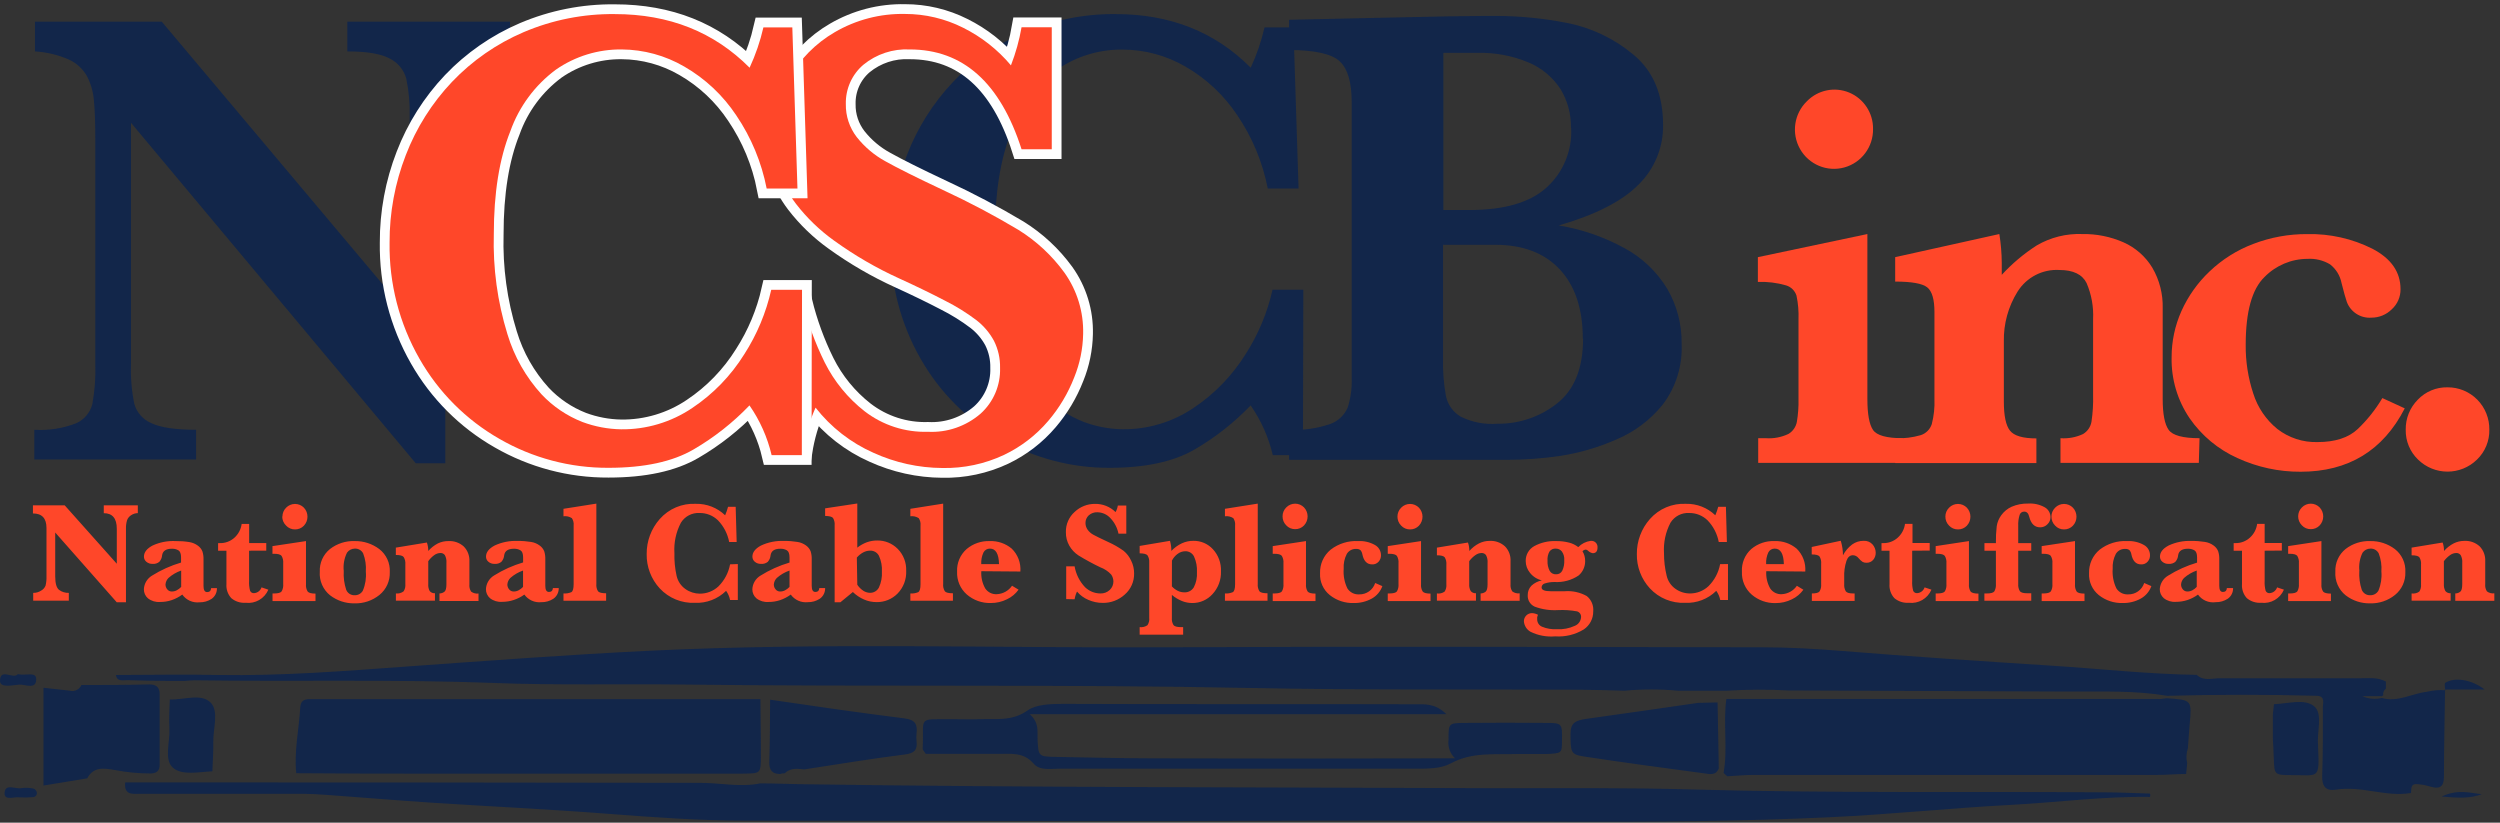
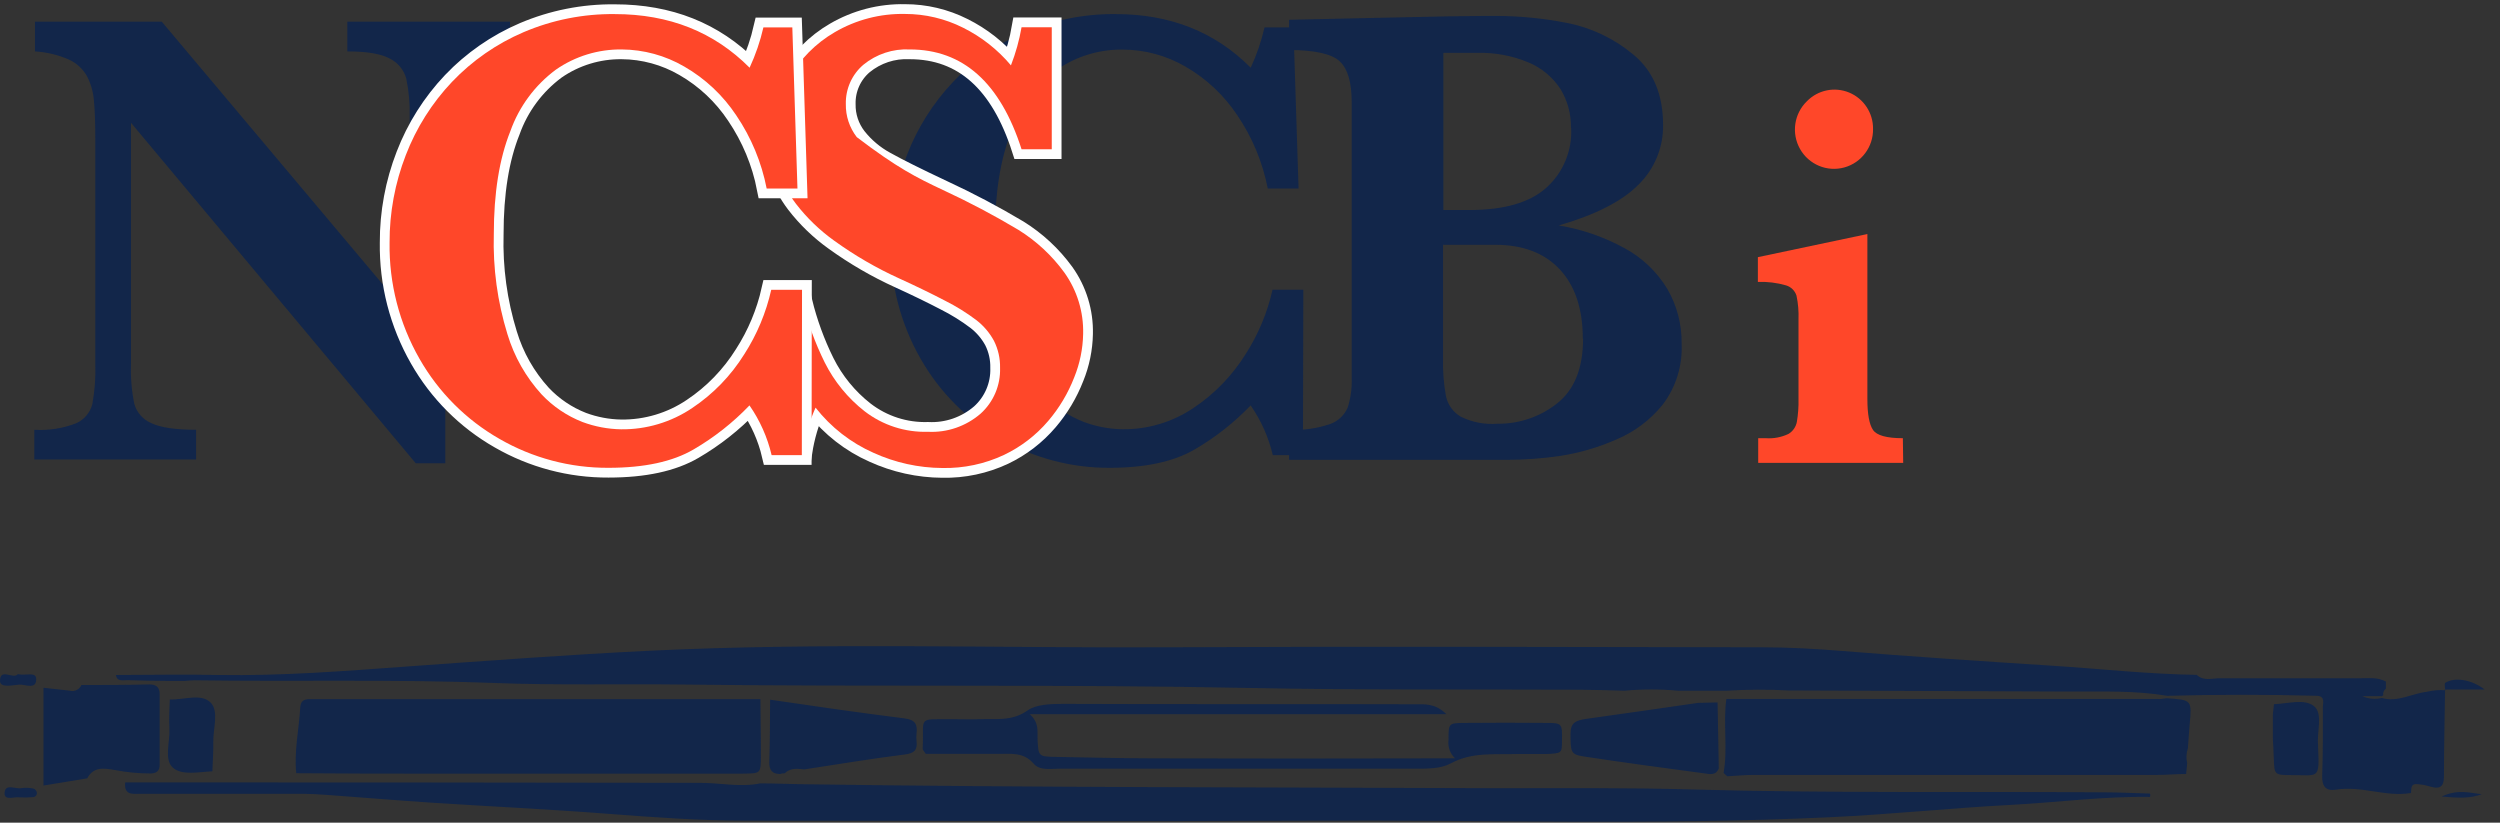
<svg xmlns="http://www.w3.org/2000/svg" width="234" height="77" viewBox="0 0 234 77">
  <rect x="0" y="0" width="234" height="77" fill="#333333" stroke="none" />
  <g fill="none" transform="translate(0 1)">
    <path fill="#12264A" d="M161.637 63.65L157.085 63.65C155.41 63.497 153.726 63.497 152.051 63.65 150.686 63.619 149.315 63.564 147.95 63.558 137.591 63.509 127.262 63.601 116.927 63.393 99.285 63.037 81.644 63.295 64.003 63.074 58.073 63 52.138 63.154 46.215 62.927 36.867 62.565 27.513 62.816 18.184 62.675 17.879 62.675 17.574 62.718 17.276 62.737L15.886 62.737C14.558 62.737 13.223 62.7 11.895 62.663 11.493 62.663 10.969 62.823 10.841 62.179 14.04 62.179 17.239 62.105 20.432 62.179 26.374 62.277 32.285 61.805 38.208 61.376 45.715 60.837 53.223 60.279 60.755 59.911 76.885 59.127 93.052 59.666 109.163 59.586 127.743 59.495 146.335 59.556 164.903 59.586 167.407 59.586 169.918 59.727 172.417 59.93 178.931 60.457 185.445 60.886 191.965 61.303 196.511 61.591 201.051 62.099 205.615 62.167 206.261 62.78 207.047 62.479 207.773 62.485 212.142 62.485 216.511 62.485 220.88 62.485 221.703 62.485 222.544 62.369 223.318 62.792L223.318 63.46C223.125 63.599 223.029 63.838 223.074 64.073L222.94 64.165 221.112 64.165C221.687 64.419 222.329 64.477 222.94 64.33 224.415 64.759 225.731 63.92 227.132 63.754 227.712 63.611 228.311 63.561 228.906 63.607L228.857 63.558C228.82 66.273 228.759 68.995 228.753 71.71 228.753 72.696 228.308 72.868 227.48 72.629 227.051 72.492 226.607 72.412 226.157 72.39 225.603 72.39 225.719 72.874 225.67 73.224 223.318 73.628 221.026 72.525 218.668 72.911 217.699 73.07 217.321 72.605 217.358 71.599 217.431 69.46 217.425 67.309 217.419 65.176 217.419 64.784 217.644 64.214 216.931 64.128 212.235 64.001 207.541 64.001 202.849 64.128 199.838 63.619 196.804 63.742 193.775 63.73L167.359 63.625C165.453 63.523 163.542 63.531 161.637 63.65L161.637 63.65zM71.157 72.323C72.449 72.323 73.74 72.384 75.032 72.402 96.793 72.721 118.554 72.684 140.315 72.776 146.323 72.776 152.338 72.721 158.346 72.893 171.204 73.254 184.062 73.07 196.913 73.162 198.352 73.162 199.796 73.242 201.234 73.279 201.278 73.378 201.278 73.492 201.234 73.591 196.895 73.524 192.599 74.106 188.279 74.333 182.593 74.633 176.914 75.234 171.216 75.497 155.098 76.245 138.968 75.736 122.844 75.816 105.172 75.902 87.537 75.816 69.877 75.816 65.544 75.816 61.23 75.504 56.916 75.173 51.389 74.744 45.843 74.486 40.31 74.125 37.056 73.91 33.808 73.634 30.56 73.401 29.805 73.346 29.043 73.303 28.287 73.297 23.266 73.297 18.243 73.297 13.217 73.297 12.474 73.297 11.584 73.487 11.718 72.231 12.547 72.231 13.382 72.231 14.211 72.231 31.297 72.231 48.386 72.245 65.477 72.274 67.379 72.261 69.262 72.715 71.157 72.323z" />
    <path fill="#12264A" d="M202.782 64.355C205.17 64.508 205.164 64.508 204.951 66.843 204.884 67.579 204.841 68.314 204.787 69.05 204.633 69.493 204.61 69.972 204.72 70.429L204.622 71.446C203.714 71.446 202.794 71.532 201.898 71.532L164.16 71.532C163.331 71.532 162.502 71.618 161.673 71.661L161.326 71.348C161.74 69.05 161.265 66.721 161.588 64.422L161.625 64.422 201.874 64.422C202.178 64.453 202.483 64.398 202.782 64.355zM27.727 71.373C27.519 69.301 27.983 67.266 28.104 65.213 28.141 64.6 28.464 64.435 28.988 64.441L29.902 64.441 71.175 64.441C71.175 66.2 71.224 67.953 71.218 69.712 71.212 71.471 71.218 71.385 69.39 71.415 68.78 71.415 68.171 71.415 67.561 71.415 58.449 71.415 49.337 71.415 40.225 71.415 36.081 71.428 31.901 71.397 27.727 71.373zM136.189 69.975C135.725 69.536 135.499 68.9 135.58 68.265 135.58 66.715 135.58 66.678 137.018 66.665 139.606 66.641 142.194 66.641 144.781 66.665 146.201 66.665 146.232 66.745 146.201 68.29 146.201 69.515 146.201 69.515 144.672 69.577 143.758 69.577 142.844 69.577 141.93 69.577 139.864 69.644 137.786 69.375 135.805 70.447 134.843 70.968 133.624 70.95 132.472 70.95 121.357 70.95 110.244 70.95 99.133 70.95 98.304 70.95 97.305 71.146 96.744 70.472 95.788 69.368 94.593 69.571 93.405 69.565 91.132 69.565 88.853 69.565 86.653 69.565 86.501 69.319 86.355 69.197 86.361 69.074 86.519 65.979 85.751 66.347 89.182 66.316 90.017 66.316 90.858 66.347 91.693 66.316 93.216 66.249 94.709 66.543 96.184 65.495 96.97 64.937 98.304 64.882 99.48 64.882 110.449 64.931 121.418 64.882 132.387 64.919 133.337 64.919 134.343 64.808 135.385 65.85L96.385 65.85C97.299 66.678 97.08 67.468 97.116 68.216 97.195 69.804 97.195 69.816 98.853 69.846 101.9 69.902 104.947 69.975 107.993 69.981 116.821 70.006 125.651 70.006 134.483 69.981L136.189 69.975zM8.166 71.851L4.071 72.525 4.071 63.374 6.508 63.644C6.959 63.775 7.436 63.55 7.623 63.117 9.738 63.117 11.852 63.117 13.967 63.062 14.613 63.062 14.942 63.301 14.942 63.981 14.942 66.181 14.942 68.388 14.942 70.588 14.942 71.146 14.668 71.379 14.107 71.397 12.978 71.398 11.851 71.29 10.743 71.072 9.75 70.913 8.763 70.723 8.166 71.851zM160.875 70.931C160.601 71.624 160.004 71.452 159.51 71.385 155.756 70.882 152.009 70.38 148.267 69.81 147 69.62 147.006 69.393 147 67.665 147 66.61 147.548 66.439 148.383 66.298 151.905 65.814 155.421 65.293 158.937 64.79L160.765 64.747 160.863 69.969 160.875 70.931zM73.021 71.446C72.308 71.446 71.979 71.109 72.004 70.331 72.071 68.382 72.065 66.439 72.083 64.49 76.263 65.103 80.438 65.715 84.63 66.236 85.678 66.365 85.885 66.788 85.788 67.671 85.761 67.899 85.761 68.129 85.788 68.357 85.891 69.209 85.575 69.509 84.685 69.62 81.54 70.018 78.408 70.539 75.27 71.017 74.63 70.95 73.984 70.858 73.442 71.385 73.299 71.372 73.155 71.393 73.021 71.446L73.021 71.446zM19.878 71.195C18.61 71.25 17.032 71.612 16.179 70.852 15.326 70.092 15.929 68.437 15.856 67.174 15.807 66.279 15.856 65.372 15.893 64.471 17.209 64.52 18.866 63.858 19.738 64.784 20.505 65.599 19.933 67.235 19.963 68.461 19.981 69.393 19.908 70.294 19.878 71.195zM212.739 68.149L212.739 65.856 212.843 64.913C214.116 64.864 215.682 64.379 216.578 65.084 217.474 65.789 216.834 67.499 216.974 68.762 216.974 68.835 216.974 68.915 216.974 68.988 217.132 72.016 216.974 71.544 214.494 71.55 212.879 71.55 212.879 71.52 212.824 69.963 212.812 69.35 212.769 68.749 212.739 68.149zM1.67 62.099C2.358 62.277 3.364 61.842 3.388 62.528 3.425 63.607 2.352 63.037 1.785 63.08 1.219 63.123 0 63.423 0 62.737 0 61.468 1.261 62.626 1.67 62.099zM228.863 63.583C228.863 63.356 228.784 63 228.863 62.927 229.71 62.357 231.3 62.571 232.568 63.54L228.784 63.54 228.863 63.583zM1.828 73.634C1.444 73.542.439 73.965.427 73.297.427 72.243 1.469 72.911 2.035 72.764 2.407 72.711 2.786 72.73 3.15 72.819 3.26 72.819 3.388 72.997 3.431 73.113 3.469 73.221 3.455 73.34 3.395 73.437 3.334 73.534 3.233 73.597 3.12 73.61 2.691 73.649 2.259 73.657 1.828 73.634L1.828 73.634zM232.294 73.334C231.221 73.745 230.13 73.702 228.528 73.555 230.094 72.831 231.197 73.23 232.294 73.334zM47.72 3.812C45.778 3.812 44.387 4.017 43.546 4.425 42.791 4.72 42.213 5.349 41.98 6.129 41.737 7.364 41.637 8.622 41.681 9.88L41.681 42.364 38.915 42.364 12.261 10.493 12.261 33.097C12.217 34.349 12.324 35.602 12.578 36.829 12.816 37.637 13.405 38.293 14.18 38.613 15.041 39.022 16.433 39.226 18.354 39.226L18.354 42.008 3.211 42.008 3.211 39.226C4.548 39.311 5.887 39.102 7.136 38.613 7.882 38.28 8.436 37.624 8.641 36.829 8.869 35.599 8.963 34.348 8.921 33.097L8.921 12.185C8.921 10.493 8.877 9.224 8.787 8.378 8.722 7.593 8.502 6.829 8.141 6.129 7.757 5.453 7.174 4.913 6.472 4.585 5.459 4.139 4.376 3.878 3.272 3.812L3.272 1.03 15.143 1.03 38.342 28.61 38.342 9.886C38.376 8.703 38.269 7.52 38.025 6.362 37.804 5.534 37.234 4.844 36.465 4.474 35.653 4.033 34.334 3.812 32.51 3.812L32.51 1.03 47.745 1.03 47.72 3.812zM121.954 41.598L119.133 41.598C118.741 39.929 118.038 38.351 117.061 36.946 115.516 38.558 113.754 39.944 111.826 41.065 109.864 42.213 107.209 42.787 103.862 42.787 100.284 42.806 96.765 41.874 93.661 40.084 90.538 38.303 87.949 35.709 86.166 32.576 84.278 29.273 83.312 25.518 83.369 21.709 83.358 18.908 83.873 16.13 84.886 13.521 85.867 10.971 87.337 8.641 89.213 6.662 91.111 4.671 93.391 3.089 95.916 2.01 98.613.861 101.518.285 104.447.319 109.537.319 113.744 1.992 117.067 5.338 117.628 4.129 118.061 2.863 118.359 1.563L121.065 1.563 121.546 16.646 118.664 16.646C118.186 14.197 117.22 11.87 115.824 9.806 114.574 7.921 112.905 6.353 110.949 5.228 109.162 4.193 107.137 3.646 105.075 3.641 102.886 3.616 100.743 4.271 98.938 5.516 96.978 6.967 95.492 8.973 94.672 11.277 93.641 13.856 93.125 17.069 93.125 20.918 93.041 24.086 93.477 27.246 94.417 30.271 95.049 32.368 96.142 34.296 97.616 35.91 98.687 37.047 99.996 37.93 101.449 38.496 102.604 38.927 103.824 39.157 105.056 39.177 107.424 39.206 109.744 38.511 111.711 37.185 113.674 35.876 115.336 34.16 116.586 32.153 117.773 30.307 118.627 28.266 119.108 26.122L121.991 26.122 121.954 41.598z" />
    <path fill="#12264A" d="M157.402,31.197 C157.488,33.223 156.872,35.216 155.659,36.835 C154.489,38.301 152.969,39.444 151.241,40.157 C149.571,40.89 147.813,41.4 146.012,41.677 C144.379,41.914 142.732,42.035 141.083,42.039 L120.656,42.039 L120.656,39.226 C121.967,39.293 123.278,39.108 124.52,38.68 C125.246,38.418 125.833,37.866 126.141,37.154 C126.425,36.266 126.553,35.335 126.518,34.402 L126.518,8.525 C126.518,6.711 126.149,5.453 125.409,4.75 C124.67,4.047 123.086,3.69 120.656,3.677 L120.656,0.852 L128.95,0.668 L135.428,0.533 C137.122,0.505 138.308,0.49 138.986,0.49 L140.095,0.49 C142.29,0.501 144.479,0.718 146.634,1.14 C148.922,1.58 151.062,2.594 152.856,4.088 C154.728,5.62 155.665,7.827 155.665,10.707 C155.691,12.797 154.865,14.806 153.38,16.266 C151.856,17.819 149.362,19.098 145.897,20.103 C148.06,20.457 150.147,21.178 152.07,22.236 C153.709,23.123 155.084,24.432 156.055,26.03 C156.963,27.597 157.429,29.383 157.402,31.197 Z M147.042,10.971 C147.066,9.673 146.717,8.396 146.037,7.294 C145.307,6.2 144.273,5.347 143.063,4.842 C141.535,4.205 139.89,3.9 138.237,3.947 L135.098,3.947 L135.098,18.657 L137.536,18.657 C140.762,18.657 143.15,17.972 144.702,16.604 C146.309,15.181 147.178,13.096 147.06,10.946 L147.042,10.971 Z M148.151,30.706 C148.151,27.924 147.434,25.762 146,24.222 C144.566,22.682 142.547,21.911 139.943,21.911 L135.068,21.911 L135.068,32.557 C135.04,33.728 135.129,34.899 135.336,36.051 C135.501,36.871 136.007,37.58 136.725,38 C137.79,38.523 138.974,38.752 140.156,38.662 C142.172,38.687 144.137,38.022 145.726,36.774 C147.359,35.495 148.176,33.465 148.176,30.682 L148.151,30.706 Z" />
    <path fill="#FF4729" d="M178.139,42.327 L164.568,42.327 L164.568,40.016 L165.293,40.016 C166.021,40.066 166.749,39.926 167.407,39.612 C167.817,39.364 168.102,38.951 168.188,38.478 C168.306,37.772 168.357,37.055 168.34,36.339 L168.34,28.88 C168.368,28.137 168.305,27.394 168.151,26.667 C168.002,26.207 167.638,25.849 167.176,25.711 C166.319,25.464 165.428,25.355 164.537,25.386 L164.537,23.07 L174.787,20.906 L174.787,36.345 C174.787,37.755 174.962,38.719 175.311,39.238 C175.66,39.757 176.593,40.016 178.108,40.016 L178.139,42.327 Z M175.317,11.069 C175.343,12.748 174.235,14.231 172.625,14.674 C171.014,15.116 169.31,14.405 168.484,12.946 C167.658,11.487 167.92,9.65 169.12,8.483 C170.153,7.42 171.724,7.097 173.089,7.666 C174.453,8.236 175.336,9.583 175.317,11.069 L175.317,11.069 Z" />
-     <path fill="#FF4729" d="M205.81,42.327 L192.861,42.327 L192.861,40.016 C193.588,40.069 194.316,39.934 194.976,39.624 C195.392,39.376 195.679,38.957 195.762,38.478 C195.885,37.655 195.936,36.822 195.914,35.99 L195.914,28.88 C195.971,27.72 195.763,26.563 195.305,25.497 C194.898,24.68 194.049,24.271 192.757,24.271 C191.185,24.178 189.686,24.953 188.845,26.294 C187.974,27.689 187.528,29.31 187.56,30.958 L187.56,36.59 C187.56,37.914 187.75,38.819 188.132,39.305 C188.514,39.792 189.339,40.035 190.606,40.035 L190.606,42.345 L177.389,42.345 L177.389,40.016 C178.2,40.054 179.011,39.956 179.79,39.728 C180.274,39.568 180.654,39.186 180.814,38.699 C181.012,37.933 181.097,37.142 181.064,36.351 L181.064,28.194 C181.064,27.021 180.838,26.255 180.387,25.895 C179.936,25.536 178.937,25.356 177.389,25.356 L177.389,23.07 L187.139,20.906 C187.283,21.804 187.359,22.712 187.365,23.621 C187.365,23.838 187.365,24.026 187.365,24.185 C187.365,24.345 187.365,24.524 187.365,24.725 C188.333,23.67 189.433,22.745 190.637,21.973 C191.929,21.217 193.409,20.847 194.903,20.906 C196.231,20.884 197.548,21.15 198.766,21.685 C199.88,22.18 200.818,23.005 201.453,24.05 C202.129,25.205 202.467,26.529 202.428,27.869 L202.428,36.345 C202.428,37.755 202.615,38.719 202.989,39.238 C203.363,39.757 204.325,40.016 205.877,40.016 L205.81,42.327 Z" />
-     <path fill="#FF4729" d="M225.085 37.222C223.054 41.177 219.804 43.155 215.335 43.155 213.295 43.165 211.278 42.728 209.424 41.874 207.624 41.066 206.077 39.78 204.951 38.153 203.81 36.475 203.22 34.48 203.263 32.447 203.26 30.958 203.572 29.485 204.177 28.126 204.806 26.724 205.702 25.46 206.816 24.406 207.995 23.282 209.385 22.407 210.905 21.832 212.521 21.211 214.238 20.9 215.969 20.912 218.081 20.865 220.172 21.336 222.062 22.285 223.813 23.2 224.689 24.461 224.689 26.067 224.699 26.786 224.399 27.474 223.866 27.955 223.359 28.456 222.676 28.736 221.965 28.733 220.963 28.809 220.03 28.217 219.667 27.274 219.55 26.939 219.383 26.345 219.168 25.491 219.032 24.797 218.651 24.177 218.095 23.744 217.461 23.365 216.729 23.186 215.993 23.229 214.477 23.23 213.024 23.841 211.959 24.927 210.785 26.059 210.198 28.175 210.198 31.276 210.182 32.83 210.423 34.375 210.911 35.849 211.323 37.147 212.105 38.296 213.159 39.152 214.235 39.984 215.563 40.418 216.919 40.378 218.569 40.378 219.826 39.969 220.691 39.152 221.584 38.297 222.357 37.324 222.989 36.259L225.085 37.222zM233.001 39.226C233.022 40.277 232.604 41.288 231.849 42.015 230.313 43.52 227.864 43.52 226.328 42.015 225.573 41.288 225.155 40.277 225.176 39.226 225.156 38.173 225.563 37.157 226.304 36.413 227.026 35.653 228.031 35.233 229.076 35.254 230.125 35.242 231.134 35.658 231.873 36.406 232.612 37.154 233.019 38.171 233.001 39.226zM5.168 48.842L5.168 52.943C5.168 53.6 5.287 54.023 5.527 54.211 5.791 54.408 6.113 54.507 6.441 54.493L6.441 55.223 3.108 55.223 3.108 54.493C3.369 54.499 3.625 54.427 3.845 54.285 4.038 54.182 4.187 54.012 4.266 53.807 4.333 53.526 4.362 53.237 4.351 52.949L4.351 48.419C4.351 47.512 3.928 47.059 3.083 47.059L3.083 46.299 6.057 46.299 10.932 51.766 10.932 48.493C10.932 47.52 10.526 47.034 9.713 47.034L9.713 46.299 12.9 46.299 12.9 47.028C12.684 47.031 12.473 47.094 12.291 47.212 12.11 47.319 11.97 47.486 11.895 47.684 11.814 47.954 11.779 48.236 11.791 48.517L11.791 55.37 10.926 55.37 5.168 48.842zM17.062 54.653C16.758 54.877 16.421 55.053 16.063 55.174 15.711 55.29 15.343 55.348 14.972 55.345 14.567 55.375 14.166 55.253 13.845 55.002 13.599 54.789 13.461 54.476 13.467 54.15 13.493 53.627 13.776 53.151 14.223 52.881 15.071 52.351 15.988 51.938 16.947 51.655L16.947 51.177C16.947 50.83 16.863 50.607 16.697 50.509 16.511 50.404 16.3 50.353 16.087 50.362 15.539 50.362 15.234 50.567 15.173 50.975 15.156 51.203 15.064 51.418 14.911 51.588 14.74 51.728 14.522 51.796 14.302 51.778 14.08 51.794 13.862 51.721 13.693 51.576 13.553 51.459 13.473 51.286 13.473 51.104 13.473 50.695 13.741 50.348 14.278 50.062 14.958 49.748 15.705 49.605 16.453 49.645 16.875 49.639 17.298 49.669 17.715 49.737 18.011 49.783 18.291 49.9 18.531 50.08 18.715 50.214 18.859 50.396 18.945 50.607 19.022 50.849 19.057 51.102 19.049 51.355L19.049 53.856C19.049 54.232 19.163 54.42 19.39 54.42 19.618 54.42 19.742 54.297 19.762 54.052L20.304 54.052C20.318 54.447 20.133 54.823 19.811 55.051 19.474 55.272 19.079 55.386 18.677 55.376 18.048 55.448 17.43 55.171 17.062 54.653L17.062 54.653zM16.959 53.935L16.959 52.403C16.522 52.554 16.118 52.79 15.771 53.096 15.606 53.259 15.506 53.477 15.49 53.709 15.489 53.875 15.548 54.036 15.655 54.162 15.759 54.295 15.92 54.37 16.087 54.365 16.244 54.365 16.399 54.327 16.538 54.254 16.695 54.172 16.838 54.065 16.959 53.935L16.959 53.935zM23.315 50.546L23.315 53.359C23.296 53.673 23.327 53.987 23.406 54.291 23.468 54.443 23.622 54.535 23.784 54.518 24.103 54.497 24.378 54.284 24.479 53.978L25.118 54.193C24.759 55.032 23.893 55.531 22.992 55.419 22.504 55.456 22.02 55.3 21.645 54.984 21.321 54.628 21.158 54.153 21.194 53.672L21.194 50.546 20.414 50.546 20.414 49.835 20.579 49.835C21.079 49.848 21.565 49.668 21.938 49.333 22.312 48.998 22.554 48.539 22.62 48.039L23.321 48.039 23.321 49.829 24.923 49.829 24.923 50.54 23.315 50.546zM28.641 49.645L28.641 53.684C28.617 53.924 28.673 54.166 28.799 54.371 28.905 54.497 29.148 54.561 29.53 54.561L29.53 55.259 25.508 55.259 25.508 54.548 25.661 54.548C26.03 54.548 26.264 54.483 26.362 54.352 26.478 54.146 26.529 53.908 26.508 53.672L26.508 51.711C26.529 51.473 26.475 51.236 26.355 51.03 26.254 50.9 26.02 50.834 25.655 50.834L25.502 50.834 25.502 50.117 28.641 49.645zM26.435 47.359C26.431 47.043 26.557 46.74 26.782 46.519 27.001 46.294 27.301 46.168 27.614 46.168 27.927 46.168 28.227 46.294 28.446 46.519 28.891 46.992 28.891 47.732 28.446 48.205 28.23 48.432 27.929 48.559 27.617 48.554 27.298 48.561 26.991 48.429 26.776 48.193 26.543 47.969 26.413 47.658 26.416 47.335L26.435 47.359zM29.933 52.514C29.895 51.692 30.251 50.901 30.889 50.387 31.55 49.877 32.367 49.614 33.199 49.645 34.028 49.628 34.839 49.892 35.502 50.393 36.163 50.905 36.53 51.712 36.483 52.55 36.515 53.374 36.158 54.165 35.52 54.683 34.862 55.216 34.037 55.497 33.193 55.474 32.364 55.492 31.554 55.226 30.895 54.72 30.233 54.188 29.873 53.363 29.933 52.514zM32.175 52.446C32.138 53.044 32.217 53.643 32.407 54.211 32.543 54.535 32.868 54.737 33.217 54.714 33.522 54.717 33.806 54.556 33.96 54.291 34.2 53.725 34.296 53.108 34.241 52.495 34.285 51.918 34.199 51.337 33.991 50.797 33.839 50.506 33.531 50.331 33.205 50.35 32.917 50.353 32.647 50.494 32.48 50.73 32.217 51.261 32.111 51.857 32.175 52.446L32.175 52.446zM40.085 51.527L40.085 53.666C40.066 53.893 40.112 54.121 40.219 54.322 40.34 54.467 40.525 54.542 40.712 54.524L40.712 55.223 37.056 55.223 37.056 54.548C37.315 54.578 37.575 54.505 37.781 54.346 37.908 54.143 37.964 53.904 37.94 53.666L37.94 51.827C37.963 51.585 37.907 51.342 37.781 51.135 37.68 51.008 37.436 50.945 37.05 50.945L37.05 50.258 39.957 49.78C40.045 50.034 40.088 50.302 40.085 50.571 40.341 50.279 40.648 50.038 40.993 49.86 41.299 49.714 41.635 49.64 41.974 49.645 42.501 49.615 43.019 49.798 43.412 50.154 43.775 50.524 43.966 51.032 43.936 51.551L43.936 53.69C43.91 53.929 43.966 54.169 44.094 54.371 44.293 54.522 44.542 54.588 44.789 54.555L44.789 55.253 41.133 55.253 41.133 54.548C41.3 54.545 41.462 54.49 41.596 54.389 41.722 54.291 41.785 54.056 41.785 53.684L41.785 51.692C41.809 51.438 41.758 51.182 41.639 50.957 41.54 50.825 41.382 50.752 41.218 50.761 41.017 50.767 40.822 50.833 40.657 50.951 40.436 51.11 40.243 51.304 40.085 51.527zM49.079 54.653C48.774 54.873 48.437 55.044 48.08 55.161 47.728 55.277 47.359 55.335 46.989 55.333 46.584 55.363 46.182 55.241 45.862 54.99 45.616 54.776 45.477 54.464 45.484 54.138 45.509 53.614 45.793 53.139 46.239 52.869 47.088 52.338 48.004 51.926 48.963 51.643L48.963 51.177C48.963 50.83 48.88 50.607 48.713 50.509 48.528 50.404 48.317 50.353 48.104 50.362 47.556 50.362 47.251 50.567 47.19 50.975 47.172 51.203 47.08 51.418 46.928 51.588 46.757 51.728 46.538 51.796 46.319 51.778 46.097 51.794 45.878 51.721 45.709 51.576 45.57 51.459 45.49 51.286 45.49 51.104 45.49 50.695 45.758 50.348 46.294 50.062 46.967 49.747 47.704 49.6 48.445 49.633 48.868 49.626 49.29 49.657 49.707 49.725 50.003 49.77 50.283 49.888 50.523 50.068 50.708 50.202 50.851 50.384 50.938 50.595 51.014 50.837 51.049 51.09 51.041 51.343L51.041 53.844C51.041 54.219 51.155 54.407 51.383 54.407 51.61 54.407 51.734 54.285 51.754 54.04L52.297 54.04C52.311 54.435 52.125 54.811 51.803 55.039 51.467 55.26 51.071 55.373 50.67 55.364 50.051 55.429 49.445 55.158 49.079 54.653L49.079 54.653zM48.957 53.935L48.957 52.403C48.52 52.554 48.117 52.79 47.769 53.096 47.604 53.259 47.504 53.477 47.489 53.709 47.488 53.875 47.546 54.036 47.653 54.162 47.757 54.295 47.918 54.37 48.086 54.365 48.243 54.365 48.398 54.327 48.537 54.254 48.694 54.172 48.836 54.065 48.957 53.935L48.957 53.935zM55.819 46.139L55.819 53.654C55.794 53.896 55.849 54.139 55.977 54.346 56.083 54.469 56.335 54.53 56.733 54.53L56.733 55.229 52.741 55.229 52.741 54.548C52.993 54.567 53.246 54.525 53.479 54.426 53.621 54.344 53.692 54.095 53.692 53.678L53.692 48.193C53.721 47.949 53.662 47.704 53.528 47.5 53.294 47.35 53.016 47.287 52.741 47.322L52.741 46.624 55.819 46.139zM69.06 51.796L69.06 55.161 68.335 55.161C68.274 54.852 68.147 54.559 67.964 54.303 67.186 55.066 66.13 55.472 65.045 55.425 63.802 55.478 62.598 54.984 61.748 54.07 60.943 53.197 60.506 52.043 60.529 50.853 60.519 49.649 60.954 48.485 61.748 47.586 62.601 46.617 63.845 46.092 65.13 46.158 66.149 46.135 67.136 46.521 67.872 47.23 67.984 46.972 68.076 46.706 68.146 46.434L68.859 46.434 68.951 49.731 68.25 49.731C68.105 48.966 67.741 48.261 67.202 47.702 66.738 47.252 66.116 47.006 65.471 47.016 64.772 46.979 64.107 47.326 63.735 47.923 63.276 48.794 63.065 49.776 63.125 50.761 63.105 51.484 63.175 52.206 63.332 52.912 63.449 53.409 63.744 53.846 64.161 54.138 64.557 54.418 65.03 54.568 65.514 54.567 66.156 54.568 66.774 54.325 67.245 53.886 67.809 53.326 68.19 52.605 68.335 51.821L69.06 51.796zM74.015 54.653C73.71 54.877 73.373 55.053 73.015 55.174 72.663 55.29 72.295 55.348 71.925 55.345 71.519 55.375 71.118 55.253 70.797 55.002 70.552 54.789 70.413 54.476 70.419 54.15 70.445 53.627 70.728 53.151 71.175 52.881 72.024 52.351 72.94 51.938 73.899 51.655L73.899 51.177C73.899 50.83 73.816 50.607 73.649 50.509 73.464 50.404 73.252 50.353 73.04 50.362 72.491 50.362 72.187 50.567 72.126 50.975 72.108 51.203 72.016 51.418 71.864 51.588 71.692 51.728 71.474 51.796 71.254 51.778 71.033 51.794 70.814 51.721 70.645 51.576 70.506 51.459 70.425 51.286 70.425 51.104 70.425 50.695 70.694 50.348 71.23 50.062 71.902 49.747 72.64 49.6 73.381 49.633 73.803 49.626 74.225 49.657 74.642 49.725 74.938 49.77 75.219 49.888 75.459 50.068 75.643 50.202 75.787 50.384 75.873 50.595 75.95 50.837 75.985 51.09 75.977 51.343L75.977 53.844C75.977 54.219 76.091 54.407 76.318 54.407 76.546 54.407 76.67 54.285 76.69 54.04L77.232 54.04C77.246 54.435 77.06 54.811 76.739 55.039 76.402 55.26 76.007 55.373 75.605 55.364 74.987 55.429 74.381 55.158 74.015 54.653L74.015 54.653zM73.899 53.935L73.899 52.403C73.462 52.554 73.058 52.79 72.711 53.096 72.546 53.259 72.446 53.477 72.43 53.709 72.429 53.875 72.488 54.036 72.595 54.162 72.699 54.295 72.86 54.37 73.028 54.365 73.184 54.365 73.339 54.327 73.478 54.254 73.635 54.172 73.778 54.065 73.899 53.935L73.899 53.935zM79.828 54.414L78.664 55.37 78.122 55.37 78.122 48.168C78.146 47.929 78.092 47.688 77.97 47.482 77.868 47.359 77.622 47.296 77.232 47.292L77.232 46.581 80.243 46.127 80.243 50.258C80.513 50.045 80.815 49.875 81.138 49.755 81.447 49.645 81.773 49.589 82.101 49.59 82.823 49.576 83.519 49.859 84.027 50.375 84.564 50.92 84.851 51.667 84.819 52.434 84.855 53.225 84.561 53.996 84.008 54.561 83.489 55.084 82.781 55.371 82.046 55.357 81.642 55.359 81.241 55.276 80.87 55.112 80.484 54.944 80.131 54.707 79.828 54.414L79.828 54.414zM80.243 53.733C80.393 53.957 80.585 54.148 80.809 54.297 80.991 54.415 81.202 54.481 81.419 54.487 81.773 54.501 82.103 54.307 82.266 53.991 82.481 53.527 82.577 53.018 82.546 52.507 82.577 52 82.482 51.493 82.272 51.03 82.116 50.72 81.795 50.529 81.449 50.54 81.226 50.54 81.007 50.595 80.809 50.699 80.576 50.821 80.369 50.988 80.2 51.19L80.243 53.733zM88.28 46.139L88.28 53.654C88.255 53.896 88.311 54.139 88.439 54.346 88.544 54.469 88.796 54.53 89.194 54.53L89.194 55.229 85.209 55.229 85.209 54.548C85.461 54.567 85.714 54.525 85.946 54.426 86.088 54.344 86.16 54.095 86.16 53.678L86.16 48.193C86.188 47.949 86.13 47.704 85.995 47.5 85.762 47.35 85.484 47.287 85.209 47.322L85.209 46.624 88.28 46.139zM91.851 52.465C91.814 53.026 91.942 53.586 92.217 54.076 92.459 54.439 92.874 54.644 93.308 54.616 93.878 54.59 94.403 54.297 94.727 53.825L95.337 54.193C95.06 54.578 94.691 54.885 94.264 55.088 93.786 55.327 93.257 55.449 92.722 55.443 91.912 55.463 91.122 55.181 90.504 54.653 89.887 54.117 89.547 53.327 89.584 52.507 89.545 51.7 89.875 50.919 90.48 50.387 91.081 49.884 91.844 49.62 92.625 49.645 93.379 49.614 94.117 49.865 94.697 50.35 95.272 50.908 95.569 51.694 95.507 52.495L91.851 52.465zM91.851 51.803L93.509 51.803C93.484 50.834 93.202 50.35 92.662 50.35 92.406 50.341 92.168 50.482 92.052 50.712 91.895 51.053 91.824 51.427 91.845 51.803L91.851 51.803zM99.797 55.075L99.797 52.011 100.583 52.011C100.709 52.747 101.051 53.428 101.565 53.966 101.947 54.334 102.455 54.542 102.984 54.548 103.316 54.563 103.64 54.442 103.88 54.211 104.096 54.006 104.217 53.72 104.215 53.421 104.211 53.19 104.139 52.966 104.008 52.777 103.725 52.472 103.374 52.239 102.984 52.097 102.286 51.762 101.604 51.392 100.943 50.987 100.592 50.756 100.3 50.446 100.09 50.08 99.87 49.695 99.758 49.256 99.767 48.812 99.748 48.087 100.05 47.392 100.59 46.912 101.104 46.426 101.785 46.158 102.491 46.164 103.209 46.149 103.903 46.425 104.416 46.93 104.524 46.741 104.597 46.533 104.63 46.317L105.422 46.317 105.422 48.953 104.691 48.953C104.582 48.412 104.324 47.913 103.947 47.512 103.636 47.163 103.195 46.959 102.728 46.948 102.427 46.932 102.132 47.035 101.906 47.236 101.706 47.423 101.595 47.686 101.601 47.96 101.602 48.179 101.67 48.393 101.796 48.573 101.934 48.769 102.115 48.931 102.326 49.045 102.55 49.171 103.021 49.402 103.74 49.737 104.244 49.961 104.724 50.237 105.172 50.558 105.475 50.809 105.716 51.125 105.879 51.484 106.062 51.853 106.156 52.26 106.153 52.673 106.168 53.428 105.849 54.151 105.282 54.646 104.714 55.166 103.971 55.446 103.204 55.431 102.74 55.431 102.281 55.332 101.857 55.143 101.452 54.973 101.093 54.708 100.809 54.371 100.698 54.599 100.622 54.843 100.583 55.094L99.797 55.075zM109.688 54.683L109.688 56.828C109.664 57.066 109.718 57.304 109.84 57.509 109.941 57.635 110.173 57.699 110.535 57.699L110.742 57.699 110.742 58.404 106.671 58.404 106.671 57.699C106.928 57.732 107.189 57.669 107.402 57.521 107.537 57.317 107.596 57.072 107.567 56.828L107.567 51.668C107.59 51.428 107.534 51.187 107.408 50.981 107.303 50.859 107.057 50.795 106.671 50.791L106.671 50.099 109.511 49.621C109.597 49.928 109.64 50.245 109.639 50.565 109.92 50.269 110.252 50.028 110.62 49.854 110.959 49.699 111.326 49.619 111.698 49.621 112.391 49.609 113.056 49.894 113.527 50.405 114.043 50.964 114.315 51.708 114.282 52.471 114.313 53.264 114.025 54.037 113.484 54.616 113.003 55.146 112.321 55.447 111.607 55.443 111.271 55.444 110.938 55.38 110.626 55.253 110.285 55.114 109.969 54.921 109.688 54.683L109.688 54.683zM109.688 53.886C109.846 54.058 110.034 54.199 110.242 54.303 110.432 54.397 110.64 54.445 110.851 54.444 111.212 54.463 111.553 54.282 111.741 53.972 111.964 53.538 112.065 53.05 112.034 52.563 112.064 52.055 111.97 51.548 111.759 51.085 111.603 50.775 111.282 50.584 110.937 50.595 110.671 50.6 110.414 50.693 110.205 50.859 109.99 51.02 109.815 51.23 109.694 51.472L109.688 53.886zM117.725 46.139L117.725 53.654C117.7 53.896 117.756 54.139 117.884 54.346 117.989 54.469 118.241 54.53 118.639 54.53L118.639 55.229 114.654 55.229 114.654 54.548C114.906 54.567 115.159 54.525 115.391 54.426 115.533 54.344 115.605 54.095 115.605 53.678L115.605 48.193C115.633 47.949 115.574 47.704 115.44 47.5 115.207 47.35 114.929 47.287 114.654 47.322L114.654 46.624 117.725 46.139zM122.241 49.645L122.241 53.684C122.217 53.924 122.273 54.166 122.399 54.371 122.505 54.497 122.748 54.561 123.13 54.561L123.13 55.259 119.127 55.259 119.127 54.548 119.279 54.548C119.649 54.548 119.884 54.483 119.986 54.352 120.102 54.146 120.153 53.908 120.132 53.672L120.132 51.711C120.153 51.473 120.1 51.236 119.98 51.03 119.878 50.9 119.645 50.834 119.279 50.834L119.127 50.834 119.127 50.117 122.241 49.645zM120.047 47.335C120.043 47.019 120.169 46.715 120.394 46.495 120.613 46.27 120.913 46.143 121.226 46.143 121.539 46.143 121.839 46.27 122.058 46.495 122.503 46.968 122.503 47.708 122.058 48.18 121.842 48.408 121.542 48.535 121.229 48.53 120.91 48.536 120.604 48.405 120.388 48.168 120.168 47.947 120.045 47.647 120.047 47.335L120.047 47.335zM128.718 53.568L129.389 53.862C129.21 54.362 128.854 54.779 128.389 55.033 127.872 55.315 127.29 55.457 126.701 55.443 125.894 55.467 125.105 55.205 124.471 54.702 123.855 54.208 123.515 53.445 123.557 52.655 123.528 51.804 123.895 50.988 124.55 50.448 125.288 49.878 126.205 49.593 127.134 49.645 127.675 49.617 128.214 49.743 128.688 50.007 129.039 50.196 129.259 50.563 129.261 50.963 129.269 51.189 129.188 51.41 129.035 51.576 128.881 51.75 128.657 51.842 128.426 51.827 127.95 51.827 127.648 51.515 127.518 50.889 127.496 50.745 127.435 50.609 127.341 50.497 127.225 50.406 127.079 50.364 126.933 50.381 126.579 50.363 126.245 50.542 126.061 50.846 125.839 51.275 125.738 51.756 125.769 52.238 125.72 52.871 125.84 53.506 126.116 54.076 126.355 54.448 126.774 54.661 127.213 54.634 127.895 54.654 128.508 54.22 128.718 53.568zM133.008 49.645L133.008 53.684C132.985 53.924 133.04 54.166 133.167 54.371 133.272 54.497 133.516 54.561 133.898 54.561L133.898 55.259 129.894 55.259 129.894 54.548 130.047 54.548C130.416 54.548 130.652 54.483 130.754 54.352 130.87 54.146 130.921 53.908 130.9 53.672L130.9 51.711C130.921 51.473 130.868 51.236 130.748 51.03 130.646 50.9 130.412 50.834 130.047 50.834L129.894 50.834 129.894 50.117 133.008 49.645zM130.802 47.359C130.799 47.043 130.924 46.74 131.15 46.519 131.369 46.294 131.668 46.168 131.981 46.168 132.295 46.168 132.594 46.294 132.813 46.519 133.258 46.992 133.258 47.732 132.813 48.205 132.598 48.432 132.297 48.559 131.985 48.554 131.666 48.561 131.359 48.429 131.144 48.193 130.918 47.966 130.794 47.656 130.802 47.335L130.802 47.359zM137.518 51.527L137.518 53.666C137.5 53.893 137.549 54.121 137.658 54.322 137.779 54.467 137.964 54.542 138.151 54.524L138.151 55.223 134.495 55.223 134.495 54.548C134.751 54.585 135.01 54.521 135.22 54.371 135.347 54.168 135.403 53.929 135.379 53.69L135.379 51.852C135.403 51.612 135.349 51.371 135.226 51.165 135.125 51.038 134.881 50.975 134.495 50.975L134.495 50.258 137.402 49.78C137.49 50.034 137.533 50.302 137.53 50.571 137.786 50.279 138.094 50.038 138.438 49.86 138.745 49.706 139.082 49.626 139.425 49.627 139.953 49.597 140.47 49.78 140.863 50.135 141.227 50.506 141.417 51.014 141.387 51.533L141.387 53.672C141.362 53.91 141.418 54.15 141.546 54.352 141.744 54.503 141.994 54.569 142.24 54.536L142.24 55.235 138.584 55.235 138.584 54.548C138.751 54.545 138.913 54.49 139.047 54.389 139.173 54.291 139.236 54.056 139.236 53.684L139.236 51.692C139.26 51.438 139.209 51.182 139.09 50.957 138.991 50.825 138.833 50.752 138.669 50.761 138.468 50.767 138.273 50.833 138.109 50.951 137.881 51.108 137.681 51.303 137.518 51.527L137.518 51.527zM144.318 53.323C143.877 53.22 143.483 52.97 143.203 52.612 142.951 52.306 142.811 51.923 142.807 51.527 142.788 50.943 143.097 50.398 143.605 50.117 144.229 49.779 144.932 49.616 145.641 49.645 146.051 49.638 146.461 49.686 146.859 49.786 147.174 49.865 147.469 50.009 147.725 50.209 148.034 49.892 148.439 49.687 148.876 49.627 149.048 49.602 149.222 49.657 149.348 49.776 149.475 49.895 149.541 50.066 149.528 50.24 149.528 50.599 149.378 50.779 149.077 50.779 148.905 50.747 148.748 50.661 148.627 50.534 148.57 50.48 148.497 50.447 148.419 50.442 148.304 50.454 148.198 50.509 148.121 50.595 148.288 50.87 148.374 51.186 148.371 51.508 148.378 52.029 148.155 52.525 147.761 52.863 147.095 53.311 146.3 53.526 145.5 53.476 145.18 53.471 144.86 53.521 144.556 53.623 144.399 53.676 144.293 53.824 144.294 53.991 144.294 54.224 144.578 54.34 145.147 54.34L145.994 54.34 146.457 54.34C147.173 54.283 147.889 54.438 148.517 54.787 148.95 55.132 149.179 55.675 149.126 56.228 149.134 56.904 148.802 57.538 148.243 57.913 147.439 58.403 146.505 58.63 145.567 58.563 144.769 58.634 143.965 58.484 143.246 58.128 142.892 57.924 142.664 57.556 142.636 57.147 142.636 56.944 142.717 56.75 142.86 56.608 143.003 56.465 143.197 56.385 143.398 56.387 143.592 56.397 143.781 56.45 143.953 56.54 143.923 56.614 143.899 56.69 143.88 56.767 143.872 56.834 143.872 56.902 143.88 56.969 143.877 57.272 144.058 57.547 144.337 57.662 144.773 57.841 145.243 57.921 145.714 57.895 146.3 57.93 146.887 57.818 147.42 57.57 147.743 57.436 147.962 57.13 147.987 56.779 148.013 56.524 147.85 56.287 147.603 56.222 147.018 56.116 146.423 56.077 145.83 56.105 145.09 56.151 144.35 56.042 143.654 55.786 143.23 55.6 142.967 55.166 142.996 54.702 142.989 54.375 143.112 54.06 143.337 53.825 143.612 53.57 143.951 53.396 144.318 53.323zM144.848 51.484C144.83 51.813 144.899 52.141 145.05 52.434 145.176 52.648 145.412 52.771 145.659 52.753 145.896 52.763 146.117 52.633 146.226 52.422 146.37 52.114 146.435 51.775 146.415 51.435 146.439 51.14 146.357 50.846 146.183 50.607 146.047 50.444 145.846 50.35 145.635 50.35 145.395 50.325 145.162 50.433 145.025 50.632 144.884 50.892 144.823 51.189 144.848 51.484zM161.74 51.796L161.74 55.161 161.015 55.161C160.954 54.852 160.827 54.559 160.643 54.303 159.866 55.067 158.81 55.473 157.725 55.425 156.482 55.478 155.278 54.984 154.428 54.07 153.623 53.197 153.186 52.043 153.209 50.853 153.199 49.649 153.634 48.485 154.428 47.586 155.281 46.617 156.525 46.092 157.81 46.158 158.829 46.135 159.816 46.521 160.552 47.23 160.664 46.972 160.756 46.706 160.826 46.434L161.545 46.434 161.637 49.731 160.875 49.731C160.731 48.966 160.366 48.261 159.827 47.702 159.363 47.252 158.741 47.006 158.096 47.016 157.397 46.979 156.732 47.326 156.36 47.923 155.901 48.794 155.69 49.776 155.75 50.761 155.746 51.479 155.829 52.196 156 52.894 156.116 53.391 156.412 53.828 156.829 54.119 157.225 54.4 157.697 54.55 158.182 54.548 158.823 54.55 159.442 54.307 159.912 53.868 160.477 53.308 160.857 52.587 161.003 51.803L161.74 51.796zM165.323 52.465C165.286 53.026 165.414 53.586 165.689 54.076 165.931 54.439 166.347 54.644 166.78 54.616 167.344 54.587 167.864 54.298 168.188 53.831L168.797 54.199C168.52 54.584 168.151 54.892 167.724 55.094 167.246 55.333 166.717 55.455 166.183 55.449 165.372 55.469 164.582 55.187 163.965 54.659 163.347 54.124 163.008 53.333 163.044 52.514 162.998 51.707 163.321 50.923 163.922 50.387 164.529 49.878 165.302 49.614 166.091 49.645 166.845 49.614 167.583 49.865 168.163 50.35 168.738 50.908 169.035 51.694 168.974 52.495L165.323 52.465zM165.323 51.803L166.969 51.803C166.944 50.834 166.662 50.35 166.122 50.35 165.866 50.341 165.628 50.482 165.512 50.712 165.357 51.053 165.288 51.428 165.311 51.803L165.323 51.803zM172.502 50.975C172.711 50.575 173.006 50.227 173.367 49.958 173.679 49.736 174.052 49.618 174.434 49.621 174.755 49.598 175.068 49.727 175.281 49.97 175.464 50.183 175.565 50.455 175.567 50.736 175.571 50.978 175.489 51.213 175.335 51.398 175.176 51.584 174.94 51.686 174.696 51.674 174.568 51.679 174.442 51.649 174.33 51.588 174.188 51.488 174.061 51.368 173.952 51.233 173.828 51.073 173.641 50.977 173.44 50.969 173.156 50.969 172.953 51.143 172.831 51.49 172.666 51.996 172.593 52.527 172.618 53.059L172.618 53.672C172.597 53.909 172.65 54.147 172.77 54.352 172.872 54.483 173.103 54.548 173.465 54.548L173.593 54.548 173.593 55.247 169.589 55.247 169.589 54.548C169.967 54.548 170.207 54.485 170.308 54.358 170.43 54.151 170.483 53.911 170.46 53.672L170.46 51.772C170.484 51.533 170.431 51.292 170.308 51.085 170.207 50.959 169.963 50.895 169.577 50.895L169.577 50.197 172.295 49.615C172.43 50.055 172.5 50.514 172.502 50.975L172.502 50.975zM178.98 50.546L178.98 53.359C178.961 53.673 178.992 53.987 179.071 54.291 179.133 54.443 179.287 54.535 179.449 54.518 179.768 54.497 180.042 54.284 180.143 53.978L180.783 54.193C180.424 55.032 179.558 55.531 178.657 55.419 178.168 55.456 177.685 55.3 177.31 54.984 176.986 54.628 176.823 54.153 176.859 53.672L176.859 50.546 176.109 50.546 176.109 49.835 176.274 49.835C176.773 49.845 177.256 49.663 177.627 49.326 178.001 48.992 178.244 48.533 178.309 48.033L179.01 48.033 179.01 49.823 180.619 49.823 180.619 50.534 178.98 50.546zM184.293 49.645L184.293 53.684C184.27 53.924 184.325 54.166 184.452 54.371 184.557 54.497 184.801 54.561 185.183 54.561L185.183 55.259 181.179 55.259 181.179 54.548 181.332 54.548C181.701 54.548 181.937 54.483 182.039 54.352 182.155 54.146 182.206 53.908 182.185 53.672L182.185 51.711C182.206 51.473 182.153 51.236 182.032 51.03 181.931 50.9 181.697 50.834 181.332 50.834L181.179 50.834 181.179 50.117 184.293 49.645zM182.087 47.359C182.084 47.043 182.209 46.74 182.435 46.519 182.654 46.294 182.953 46.168 183.266 46.168 183.58 46.168 183.879 46.294 184.098 46.519 184.543 46.992 184.543 47.732 184.098 48.205 183.883 48.432 183.582 48.559 183.27 48.554 182.951 48.561 182.644 48.429 182.429 48.193 182.203 47.966 182.079 47.656 182.087 47.335L182.087 47.359zM188.906 50.546L188.906 53.654C188.885 53.891 188.938 54.129 189.059 54.334 189.16 54.465 189.392 54.53 189.753 54.53L190.125 54.53 190.125 55.229 185.738 55.229 185.738 54.548 185.969 54.548C186.339 54.548 186.572 54.483 186.67 54.352 186.785 54.145 186.836 53.908 186.816 53.672L186.816 50.546 185.744 50.546 185.744 49.835 186.816 49.835C186.807 49.303 186.833 48.77 186.895 48.242 186.954 47.868 187.102 47.514 187.328 47.212 187.578 46.871 187.912 46.6 188.297 46.427 188.782 46.221 189.306 46.12 189.833 46.133 190.378 46.097 190.922 46.221 191.399 46.489 191.723 46.675 191.924 47.02 191.929 47.396 191.93 47.651 191.826 47.895 191.642 48.07 191.464 48.257 191.217 48.361 190.96 48.358 190.444 48.358 190.103 48.029 189.936 47.371 189.859 47.044 189.7 46.883 189.461 46.887 189.27 46.883 189.099 47.005 189.04 47.187 188.933 47.526 188.888 47.881 188.906 48.235L188.906 49.835 190.125 49.835 190.125 50.546 188.906 50.546z" />
-     <path fill="#FF4729" d="M194.22 49.645L194.22 53.684C194.196 53.924 194.252 54.166 194.378 54.371 194.484 54.497 194.728 54.561 195.11 54.561L195.11 55.259 191.1 55.259 191.1 54.548 191.252 54.548C191.622 54.548 191.858 54.483 191.959 54.352 192.075 54.146 192.126 53.908 192.105 53.672L192.105 51.711C192.127 51.473 192.073 51.236 191.953 51.03 191.852 50.9 191.618 50.834 191.252 50.834L191.1 50.834 191.1 50.117 194.22 49.645zM192.014 47.359C192.01 47.043 192.136 46.74 192.361 46.519 192.58 46.294 192.88 46.168 193.193 46.168 193.506 46.168 193.806 46.294 194.025 46.519 194.47 46.992 194.47 47.732 194.025 48.205 193.809 48.432 193.509 48.559 193.196 48.554 192.877 48.561 192.571 48.429 192.355 48.193 192.129 47.966 192.006 47.656 192.014 47.335L192.014 47.359zM200.698 53.568L201.368 53.862C201.189 54.362 200.833 54.779 200.369 55.033 199.851 55.315 199.269 55.457 198.681 55.443 197.874 55.467 197.084 55.205 196.45 54.702 195.835 54.208 195.494 53.445 195.536 52.655 195.508 51.804 195.875 50.988 196.53 50.448 197.268 49.878 198.184 49.593 199.113 49.645 199.655 49.617 200.193 49.743 200.667 50.007 201.018 50.196 201.238 50.563 201.24 50.963 201.249 51.189 201.168 51.41 201.015 51.576 200.861 51.75 200.636 51.842 200.405 51.827 199.93 51.827 199.627 51.515 199.497 50.889 199.476 50.745 199.414 50.609 199.32 50.497 199.205 50.406 199.058 50.364 198.912 50.381 198.559 50.363 198.224 50.542 198.041 50.846 197.819 51.275 197.718 51.756 197.748 52.238 197.699 52.871 197.819 53.506 198.096 54.076 198.334 54.448 198.754 54.661 199.192 54.634 199.874 54.654 200.487 54.22 200.698 53.568zM205.731 54.653C205.432 54.871 205.101 55.043 204.75 55.161 204.398 55.277 204.03 55.335 203.659 55.333 203.254 55.364 202.852 55.241 202.532 54.99 202.286 54.776 202.148 54.464 202.154 54.138 202.189 53.619 202.476 53.151 202.922 52.887 203.771 52.357 204.687 51.944 205.646 51.662L205.646 51.177C205.646 50.83 205.562 50.607 205.396 50.509 205.21 50.404 204.999 50.353 204.787 50.362 204.238 50.362 203.933 50.567 203.873 50.975 203.855 51.203 203.763 51.418 203.61 51.588 203.439 51.728 203.221 51.796 203.001 51.778 202.779 51.794 202.561 51.721 202.392 51.576 202.252 51.459 202.172 51.286 202.172 51.104 202.172 50.695 202.44 50.348 202.977 50.062 203.649 49.747 204.387 49.6 205.128 49.633 205.55 49.626 205.972 49.657 206.389 49.725 206.685 49.77 206.966 49.888 207.206 50.068 207.39 50.202 207.534 50.384 207.62 50.595 207.697 50.837 207.732 51.09 207.724 51.343L207.724 53.844C207.724 54.219 207.838 54.407 208.065 54.407 208.292 54.407 208.416 54.285 208.437 54.04L209.016 54.04C209.031 54.435 208.845 54.812 208.522 55.039 208.186 55.26 207.79 55.373 207.389 55.364 206.748 55.455 206.109 55.181 205.731 54.653L205.731 54.653zM205.615 53.935L205.615 52.403C205.178 52.554 204.775 52.79 204.427 53.096 204.262 53.259 204.162 53.477 204.147 53.709 204.146 53.875 204.204 54.036 204.311 54.162 204.415 54.295 204.576 54.37 204.744 54.365 204.901 54.365 205.056 54.327 205.195 54.254 205.352 54.173 205.494 54.065 205.615 53.935zM211.971 50.546L211.971 53.359C211.952 53.673 211.983 53.987 212.062 54.291 212.124 54.443 212.278 54.535 212.44 54.518 212.759 54.497 213.034 54.284 213.135 53.978L213.775 54.193C213.416 55.032 212.549 55.531 211.648 55.419 211.16 55.456 210.677 55.3 210.301 54.984 209.977 54.628 209.814 54.153 209.85 53.672L209.85 50.546 209.07 50.546 209.07 49.835 209.235 49.835C209.734 49.845 210.218 49.663 210.588 49.326 210.962 48.992 211.205 48.533 211.27 48.033L211.971 48.033 211.971 49.823 213.58 49.823 213.58 50.534 211.971 50.546zM217.285 49.645L217.285 53.684C217.261 53.924 217.317 54.166 217.443 54.371 217.549 54.497 217.793 54.561 218.175 54.561L218.175 55.259 214.171 55.259 214.171 54.548 214.323 54.548C214.693 54.548 214.929 54.483 215.03 54.352 215.146 54.146 215.197 53.908 215.176 53.672L215.176 51.711C215.198 51.473 215.144 51.236 215.024 51.03 214.923 50.9 214.689 50.834 214.323 50.834L214.171 50.834 214.171 50.117 217.285 49.645zM215.109 47.335C215.106 47.019 215.231 46.715 215.457 46.495 215.676 46.27 215.975 46.143 216.289 46.143 216.602 46.143 216.901 46.27 217.12 46.495 217.565 46.968 217.565 47.708 217.12 48.18 216.905 48.408 216.604 48.535 216.292 48.53 215.973 48.536 215.666 48.405 215.451 48.168 215.231 47.947 215.108 47.647 215.109 47.335L215.109 47.335zM218.589 52.514C218.552 51.692 218.907 50.901 219.546 50.387 220.206 49.877 221.023 49.614 221.855 49.645 222.684 49.628 223.495 49.892 224.159 50.393 224.819 50.905 225.187 51.712 225.14 52.55 225.172 53.374 224.815 54.165 224.177 54.683 223.519 55.216 222.694 55.497 221.849 55.474 221.02 55.492 220.21 55.226 219.552 54.72 218.89 54.188 218.53 53.363 218.589 52.514L218.589 52.514zM220.831 52.446C220.795 53.044 220.873 53.643 221.063 54.211 221.199 54.535 221.525 54.737 221.873 54.714 222.179 54.717 222.462 54.556 222.617 54.291 222.856 53.725 222.953 53.108 222.897 52.495 222.941 51.918 222.856 51.337 222.647 50.797 222.495 50.506 222.188 50.331 221.861 50.35 221.573 50.353 221.304 50.494 221.136 50.73 220.875 51.261 220.772 51.857 220.838 52.446L220.831 52.446zM228.747 51.527L228.747 53.666C228.73 53.893 228.779 54.121 228.887 54.322 229.009 54.467 229.193 54.542 229.381 54.524L229.381 55.223 225.725 55.223 225.725 54.548C225.98 54.585 226.24 54.521 226.45 54.371 226.577 54.168 226.632 53.929 226.608 53.69L226.608 51.852C226.632 51.612 226.579 51.371 226.456 51.165 226.354 51.038 226.111 50.975 225.725 50.975L225.725 50.258 228.631 49.78C228.72 50.034 228.763 50.302 228.759 50.571 229.015 50.279 229.323 50.038 229.667 49.86 229.974 49.706 230.312 49.626 230.655 49.627 231.182 49.597 231.7 49.78 232.093 50.135 232.456 50.506 232.646 51.014 232.617 51.533L232.617 53.672C232.592 53.91 232.647 54.15 232.775 54.352 232.974 54.503 233.223 54.569 233.47 54.536L233.47 55.235 229.814 55.235 229.814 54.548C229.981 54.545 230.143 54.49 230.277 54.389 230.403 54.291 230.466 54.056 230.466 53.684L230.466 51.692C230.49 51.438 230.439 51.182 230.319 50.957 230.22 50.825 230.063 50.752 229.899 50.761 229.698 50.767 229.502 50.833 229.338 50.951 229.111 51.108 228.911 51.303 228.747 51.527L228.747 51.527z" />
    <path fill="#EA7D48" stroke="#FFF" stroke-width="1.828" d="M101.382,30.259 C101.355,31.654 101.072,33.032 100.547,34.323 C99.969,35.812 99.145,37.192 98.109,38.405 C96.969,39.742 95.561,40.824 93.978,41.579 C92.173,42.427 90.199,42.846 88.207,42.805 C85.983,42.792 83.786,42.307 81.76,41.383 C79.634,40.443 77.772,38.99 76.336,37.154 C75.75,38.475 75.34,39.868 75.118,41.297 L72.351,41.297 L72.351,27.237 L75.118,27.237 C75.599,29.202 76.294,31.107 77.19,32.919 C78.082,34.706 79.361,36.27 80.931,37.497 C82.631,38.806 84.727,39.483 86.866,39.416 C88.658,39.505 90.416,38.899 91.778,37.724 C92.989,36.637 93.658,35.066 93.606,33.434 C93.625,32.554 93.428,31.682 93.033,30.896 C92.628,30.151 92.074,29.498 91.406,28.978 C90.477,28.275 89.486,27.66 88.445,27.139 C87.193,26.486 85.772,25.795 84.179,25.068 C82.036,24.095 79.995,22.91 78.085,21.531 C76.727,20.56 75.518,19.393 74.496,18.068 C73.766,17.106 73.198,16.029 72.814,14.881 C72.506,13.889 72.35,12.856 72.351,11.817 C72.371,9.911 72.879,8.043 73.826,6.393 C74.846,4.568 76.337,3.055 78.14,2.01 C80.131,0.848 82.402,0.258 84.703,0.306 C86.592,0.303 88.455,0.744 90.145,1.594 C91.863,2.446 93.387,3.646 94.624,5.118 C95.072,3.965 95.405,2.77 95.617,1.551 L98.445,1.551 L98.445,12.969 L95.617,12.969 C93.622,6.742 90.135,3.628 85.154,3.628 C83.579,3.549 82.031,4.06 80.809,5.063 C79.739,5.977 79.137,7.328 79.17,8.74 C79.15,9.859 79.511,10.951 80.194,11.835 C80.928,12.762 81.839,13.531 82.875,14.097 C83.988,14.722 85.786,15.619 88.268,16.787 C90.679,17.904 93.03,19.146 95.312,20.508 C96.995,21.55 98.461,22.911 99.627,24.516 C100.819,26.187 101.435,28.203 101.382,30.259 L101.382,30.259 Z" />
-     <path fill="#FF4729" d="M101.382,30.259 C101.355,31.654 101.072,33.032 100.547,34.323 C99.969,35.812 99.145,37.192 98.109,38.405 C96.969,39.742 95.561,40.824 93.978,41.579 C92.173,42.427 90.199,42.846 88.207,42.805 C85.983,42.792 83.786,42.307 81.76,41.383 C79.634,40.443 77.772,38.99 76.336,37.154 C75.75,38.475 75.34,39.868 75.118,41.297 L72.351,41.297 L72.351,27.237 L75.118,27.237 C75.599,29.202 76.294,31.107 77.19,32.919 C78.082,34.706 79.361,36.27 80.931,37.497 C82.631,38.806 84.727,39.483 86.866,39.416 C88.658,39.505 90.416,38.899 91.778,37.724 C92.989,36.637 93.658,35.066 93.606,33.434 C93.625,32.554 93.428,31.682 93.033,30.896 C92.628,30.151 92.074,29.498 91.406,28.978 C90.477,28.275 89.486,27.66 88.445,27.139 C87.193,26.486 85.772,25.795 84.179,25.068 C82.036,24.095 79.995,22.91 78.085,21.531 C76.727,20.56 75.518,19.393 74.496,18.068 C73.766,17.106 73.198,16.029 72.814,14.881 C72.506,13.889 72.35,12.856 72.351,11.817 C72.371,9.911 72.879,8.043 73.826,6.393 C74.846,4.568 76.337,3.055 78.14,2.01 C80.131,0.848 82.402,0.258 84.703,0.306 C86.592,0.303 88.455,0.744 90.145,1.594 C91.863,2.446 93.387,3.646 94.624,5.118 C95.072,3.965 95.405,2.77 95.617,1.551 L98.445,1.551 L98.445,12.969 L95.617,12.969 C93.622,6.742 90.135,3.628 85.154,3.628 C83.579,3.549 82.031,4.06 80.809,5.063 C79.739,5.977 79.137,7.328 79.17,8.74 C79.15,9.859 79.511,10.951 80.194,11.835 C80.928,12.762 81.839,13.531 82.875,14.097 C83.988,14.722 85.786,15.619 88.268,16.787 C90.679,17.904 93.03,19.146 95.312,20.508 C96.995,21.55 98.461,22.911 99.627,24.516 C100.819,26.187 101.435,28.203 101.382,30.259 L101.382,30.259 Z" />
+     <path fill="#FF4729" d="M101.382,30.259 C101.355,31.654 101.072,33.032 100.547,34.323 C99.969,35.812 99.145,37.192 98.109,38.405 C96.969,39.742 95.561,40.824 93.978,41.579 C92.173,42.427 90.199,42.846 88.207,42.805 C85.983,42.792 83.786,42.307 81.76,41.383 C79.634,40.443 77.772,38.99 76.336,37.154 C75.75,38.475 75.34,39.868 75.118,41.297 L72.351,41.297 L72.351,27.237 L75.118,27.237 C75.599,29.202 76.294,31.107 77.19,32.919 C78.082,34.706 79.361,36.27 80.931,37.497 C82.631,38.806 84.727,39.483 86.866,39.416 C88.658,39.505 90.416,38.899 91.778,37.724 C92.989,36.637 93.658,35.066 93.606,33.434 C93.625,32.554 93.428,31.682 93.033,30.896 C92.628,30.151 92.074,29.498 91.406,28.978 C90.477,28.275 89.486,27.66 88.445,27.139 C87.193,26.486 85.772,25.795 84.179,25.068 C82.036,24.095 79.995,22.91 78.085,21.531 C76.727,20.56 75.518,19.393 74.496,18.068 C73.766,17.106 73.198,16.029 72.814,14.881 C72.506,13.889 72.35,12.856 72.351,11.817 C72.371,9.911 72.879,8.043 73.826,6.393 C74.846,4.568 76.337,3.055 78.14,2.01 C80.131,0.848 82.402,0.258 84.703,0.306 C86.592,0.303 88.455,0.744 90.145,1.594 C91.863,2.446 93.387,3.646 94.624,5.118 C95.072,3.965 95.405,2.77 95.617,1.551 L98.445,1.551 L98.445,12.969 L95.617,12.969 C93.622,6.742 90.135,3.628 85.154,3.628 C83.579,3.549 82.031,4.06 80.809,5.063 C79.739,5.977 79.137,7.328 79.17,8.74 C79.15,9.859 79.511,10.951 80.194,11.835 C83.988,14.722 85.786,15.619 88.268,16.787 C90.679,17.904 93.03,19.146 95.312,20.508 C96.995,21.55 98.461,22.911 99.627,24.516 C100.819,26.187 101.435,28.203 101.382,30.259 L101.382,30.259 Z" />
    <path fill="#EA7D48" stroke="#FFF" stroke-width="1.828" d="M75.051,41.598 L72.223,41.598 C71.831,39.929 71.128,38.351 70.151,36.946 C68.608,38.557 66.848,39.944 64.923,41.065 C62.961,42.213 60.306,42.787 56.958,42.787 C53.38,42.806 49.861,41.874 46.757,40.084 C43.635,38.303 41.046,35.709 39.262,32.576 C37.374,29.273 36.408,25.518 36.465,21.709 C36.454,18.908 36.969,16.13 37.982,13.521 C38.963,10.971 40.433,8.641 42.309,6.662 C44.207,4.671 46.488,3.089 49.012,2.01 C51.709,0.861 54.614,0.285 57.543,0.319 C62.634,0.319 66.84,1.992 70.163,5.338 C70.724,4.129 71.157,2.863 71.455,1.563 L74.161,1.563 L74.642,16.646 L71.76,16.646 C71.283,14.197 70.317,11.87 68.92,9.806 C67.67,7.921 66.001,6.353 64.045,5.228 C62.266,4.193 60.25,3.642 58.195,3.628 C55.997,3.602 53.845,4.261 52.035,5.516 C50.074,6.967 48.589,8.973 47.769,11.277 C46.737,13.856 46.221,17.069 46.221,20.918 C46.131,24.087 46.561,27.249 47.495,30.277 C48.127,32.375 49.221,34.302 50.694,35.916 C51.765,37.053 53.075,37.937 54.527,38.503 C55.683,38.933 56.902,39.163 58.134,39.183 C60.502,39.212 62.822,38.518 64.789,37.191 C66.752,35.882 68.414,34.167 69.664,32.159 C70.851,30.314 71.705,28.272 72.187,26.128 L75.069,26.128 L75.051,41.598 Z" />
    <path fill="#FF4729" d="M75.051,41.598 L72.223,41.598 C71.831,39.929 71.128,38.351 70.151,36.946 C68.608,38.557 66.848,39.944 64.923,41.065 C62.961,42.213 60.306,42.787 56.958,42.787 C53.38,42.806 49.861,41.874 46.757,40.084 C43.635,38.303 41.046,35.709 39.262,32.576 C37.374,29.273 36.408,25.518 36.465,21.709 C36.454,18.908 36.969,16.13 37.982,13.521 C38.963,10.971 40.433,8.641 42.309,6.662 C44.207,4.671 46.488,3.089 49.012,2.01 C51.709,0.861 54.614,0.285 57.543,0.319 C62.634,0.319 66.84,1.992 70.163,5.338 C70.724,4.129 71.157,2.863 71.455,1.563 L74.161,1.563 L74.642,16.646 L71.76,16.646 C71.283,14.197 70.317,11.87 68.92,9.806 C67.67,7.921 66.001,6.353 64.045,5.228 C62.266,4.193 60.25,3.642 58.195,3.628 C55.997,3.602 53.845,4.261 52.035,5.516 C50.074,6.967 48.589,8.973 47.769,11.277 C46.737,13.856 46.221,17.069 46.221,20.918 C46.131,24.087 46.561,27.249 47.495,30.277 C48.127,32.375 49.221,34.302 50.694,35.916 C51.765,37.053 53.075,37.937 54.527,38.503 C55.683,38.933 56.902,39.163 58.134,39.183 C60.502,39.212 62.822,38.518 64.789,37.191 C66.752,35.882 68.414,34.167 69.664,32.159 C70.851,30.314 71.705,28.272 72.187,26.128 L75.069,26.128 L75.051,41.598 Z" />
  </g>
</svg>